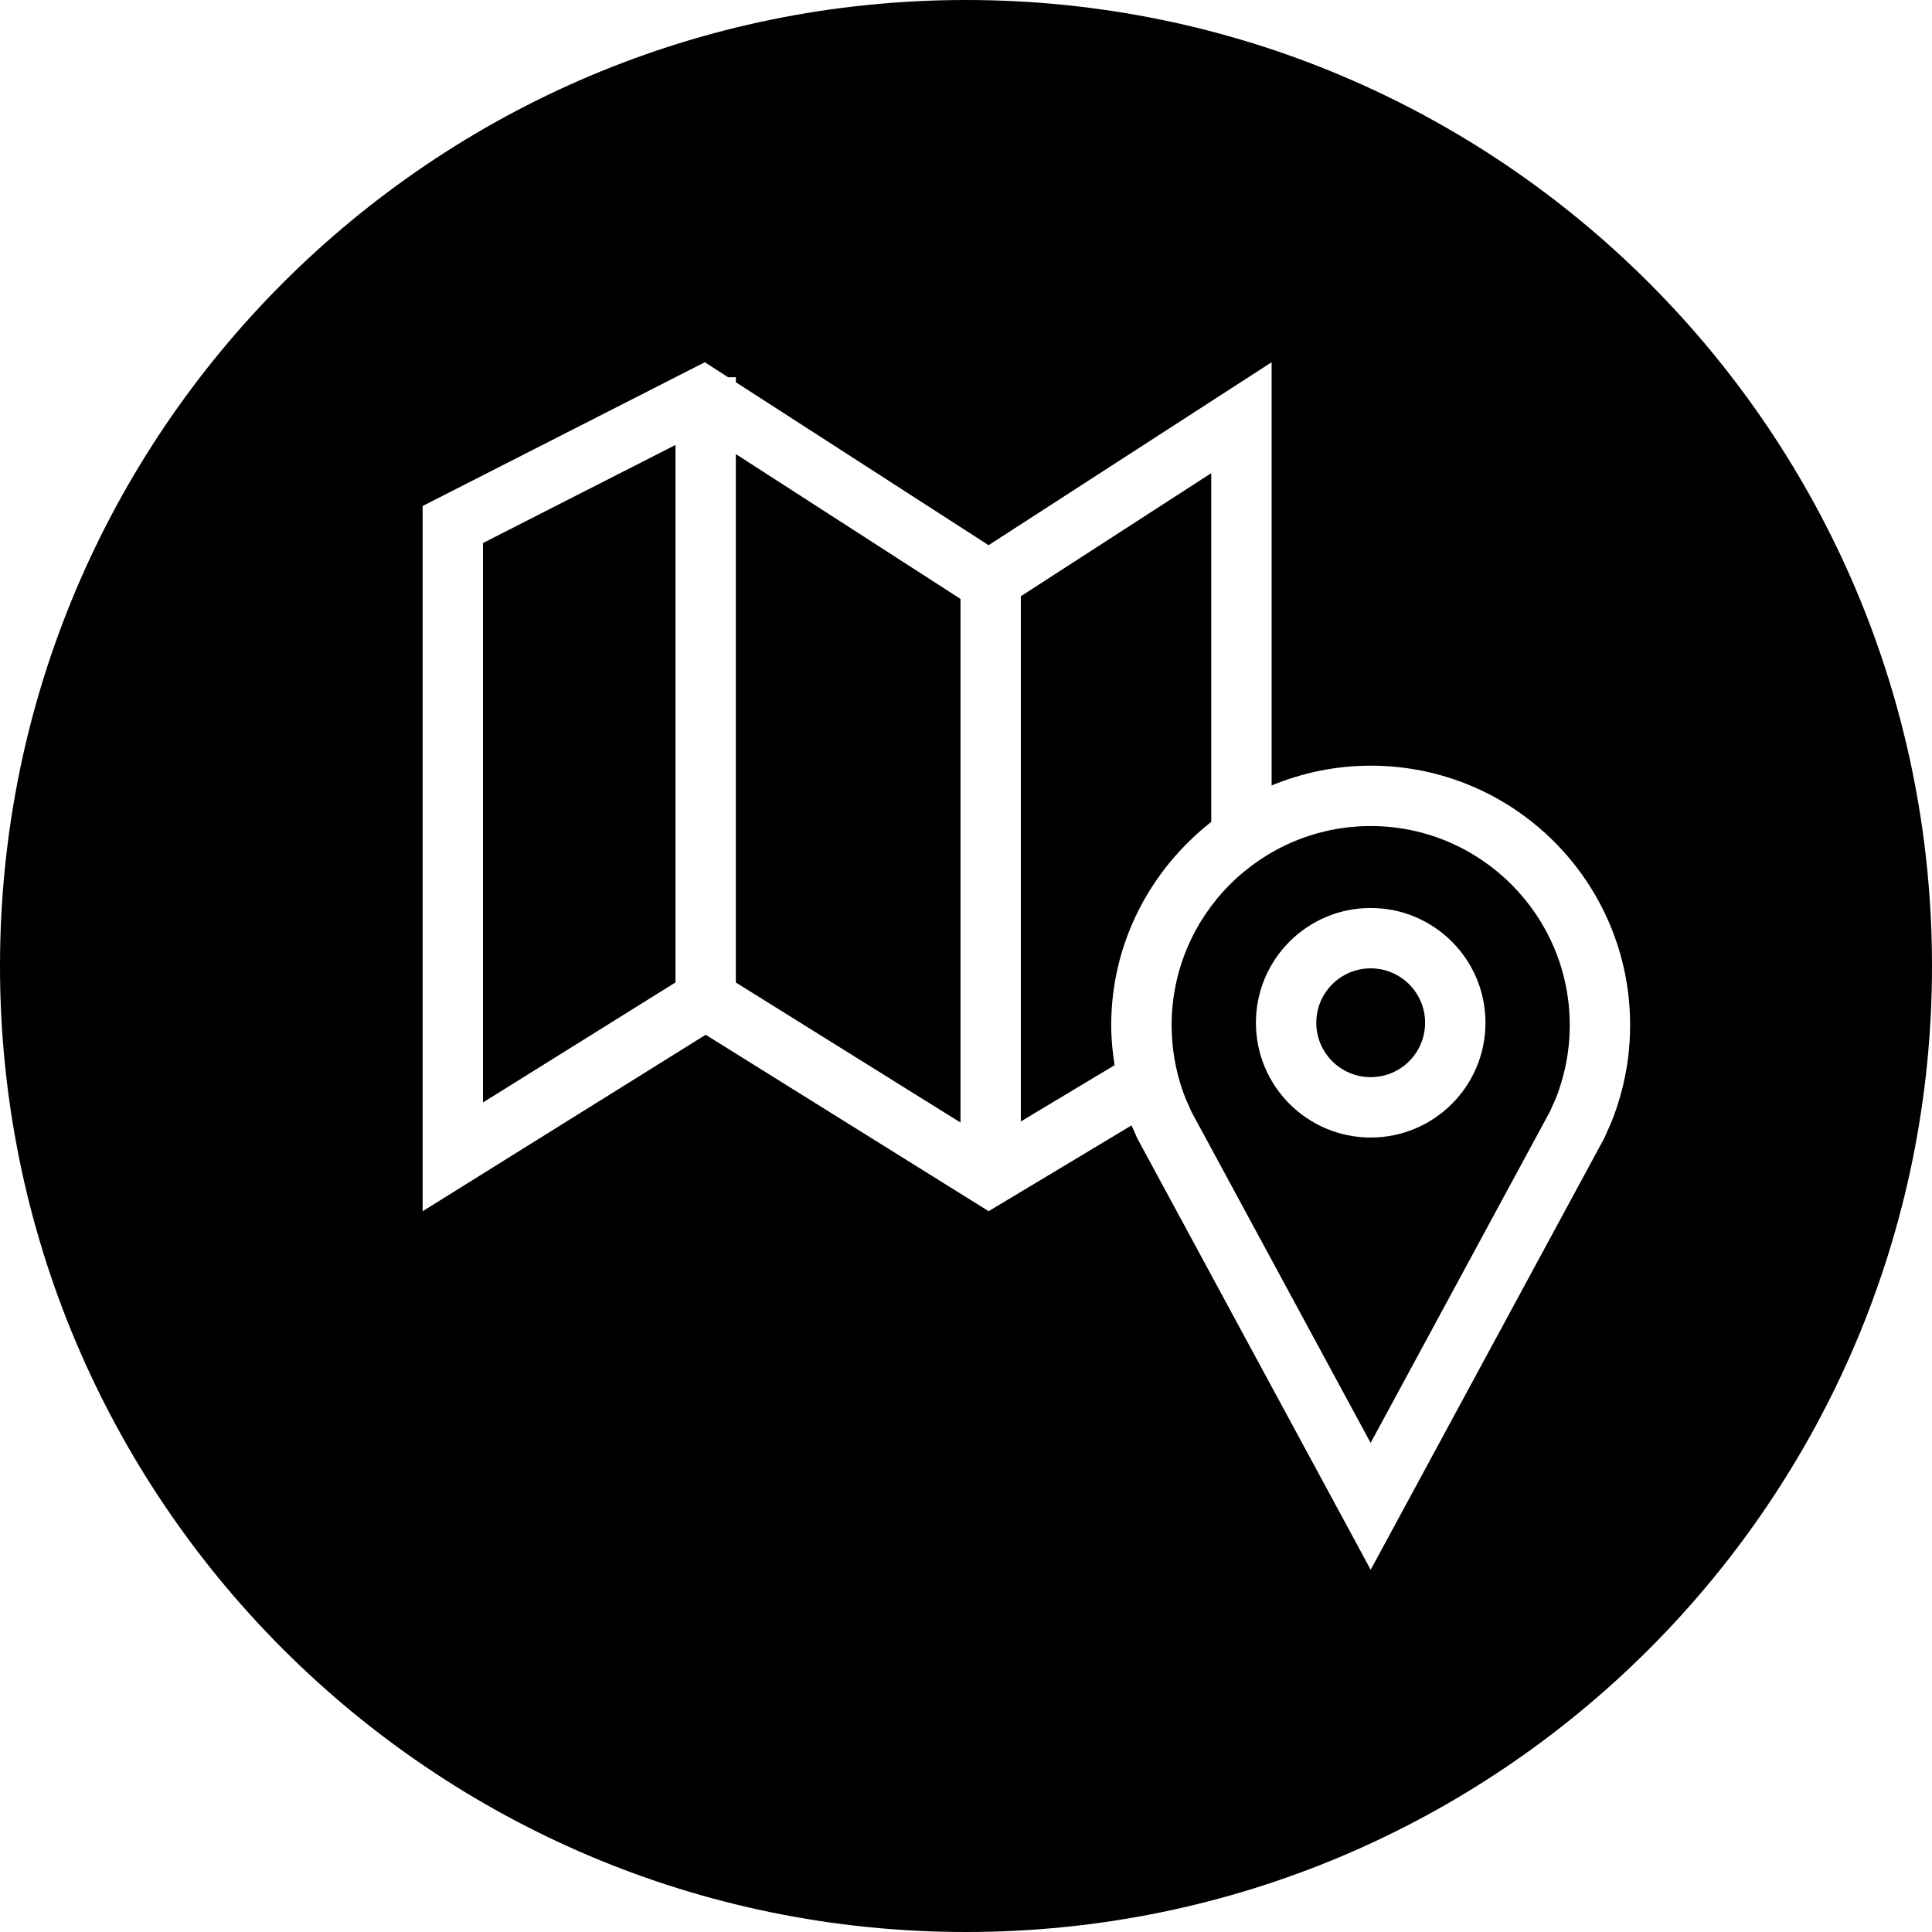
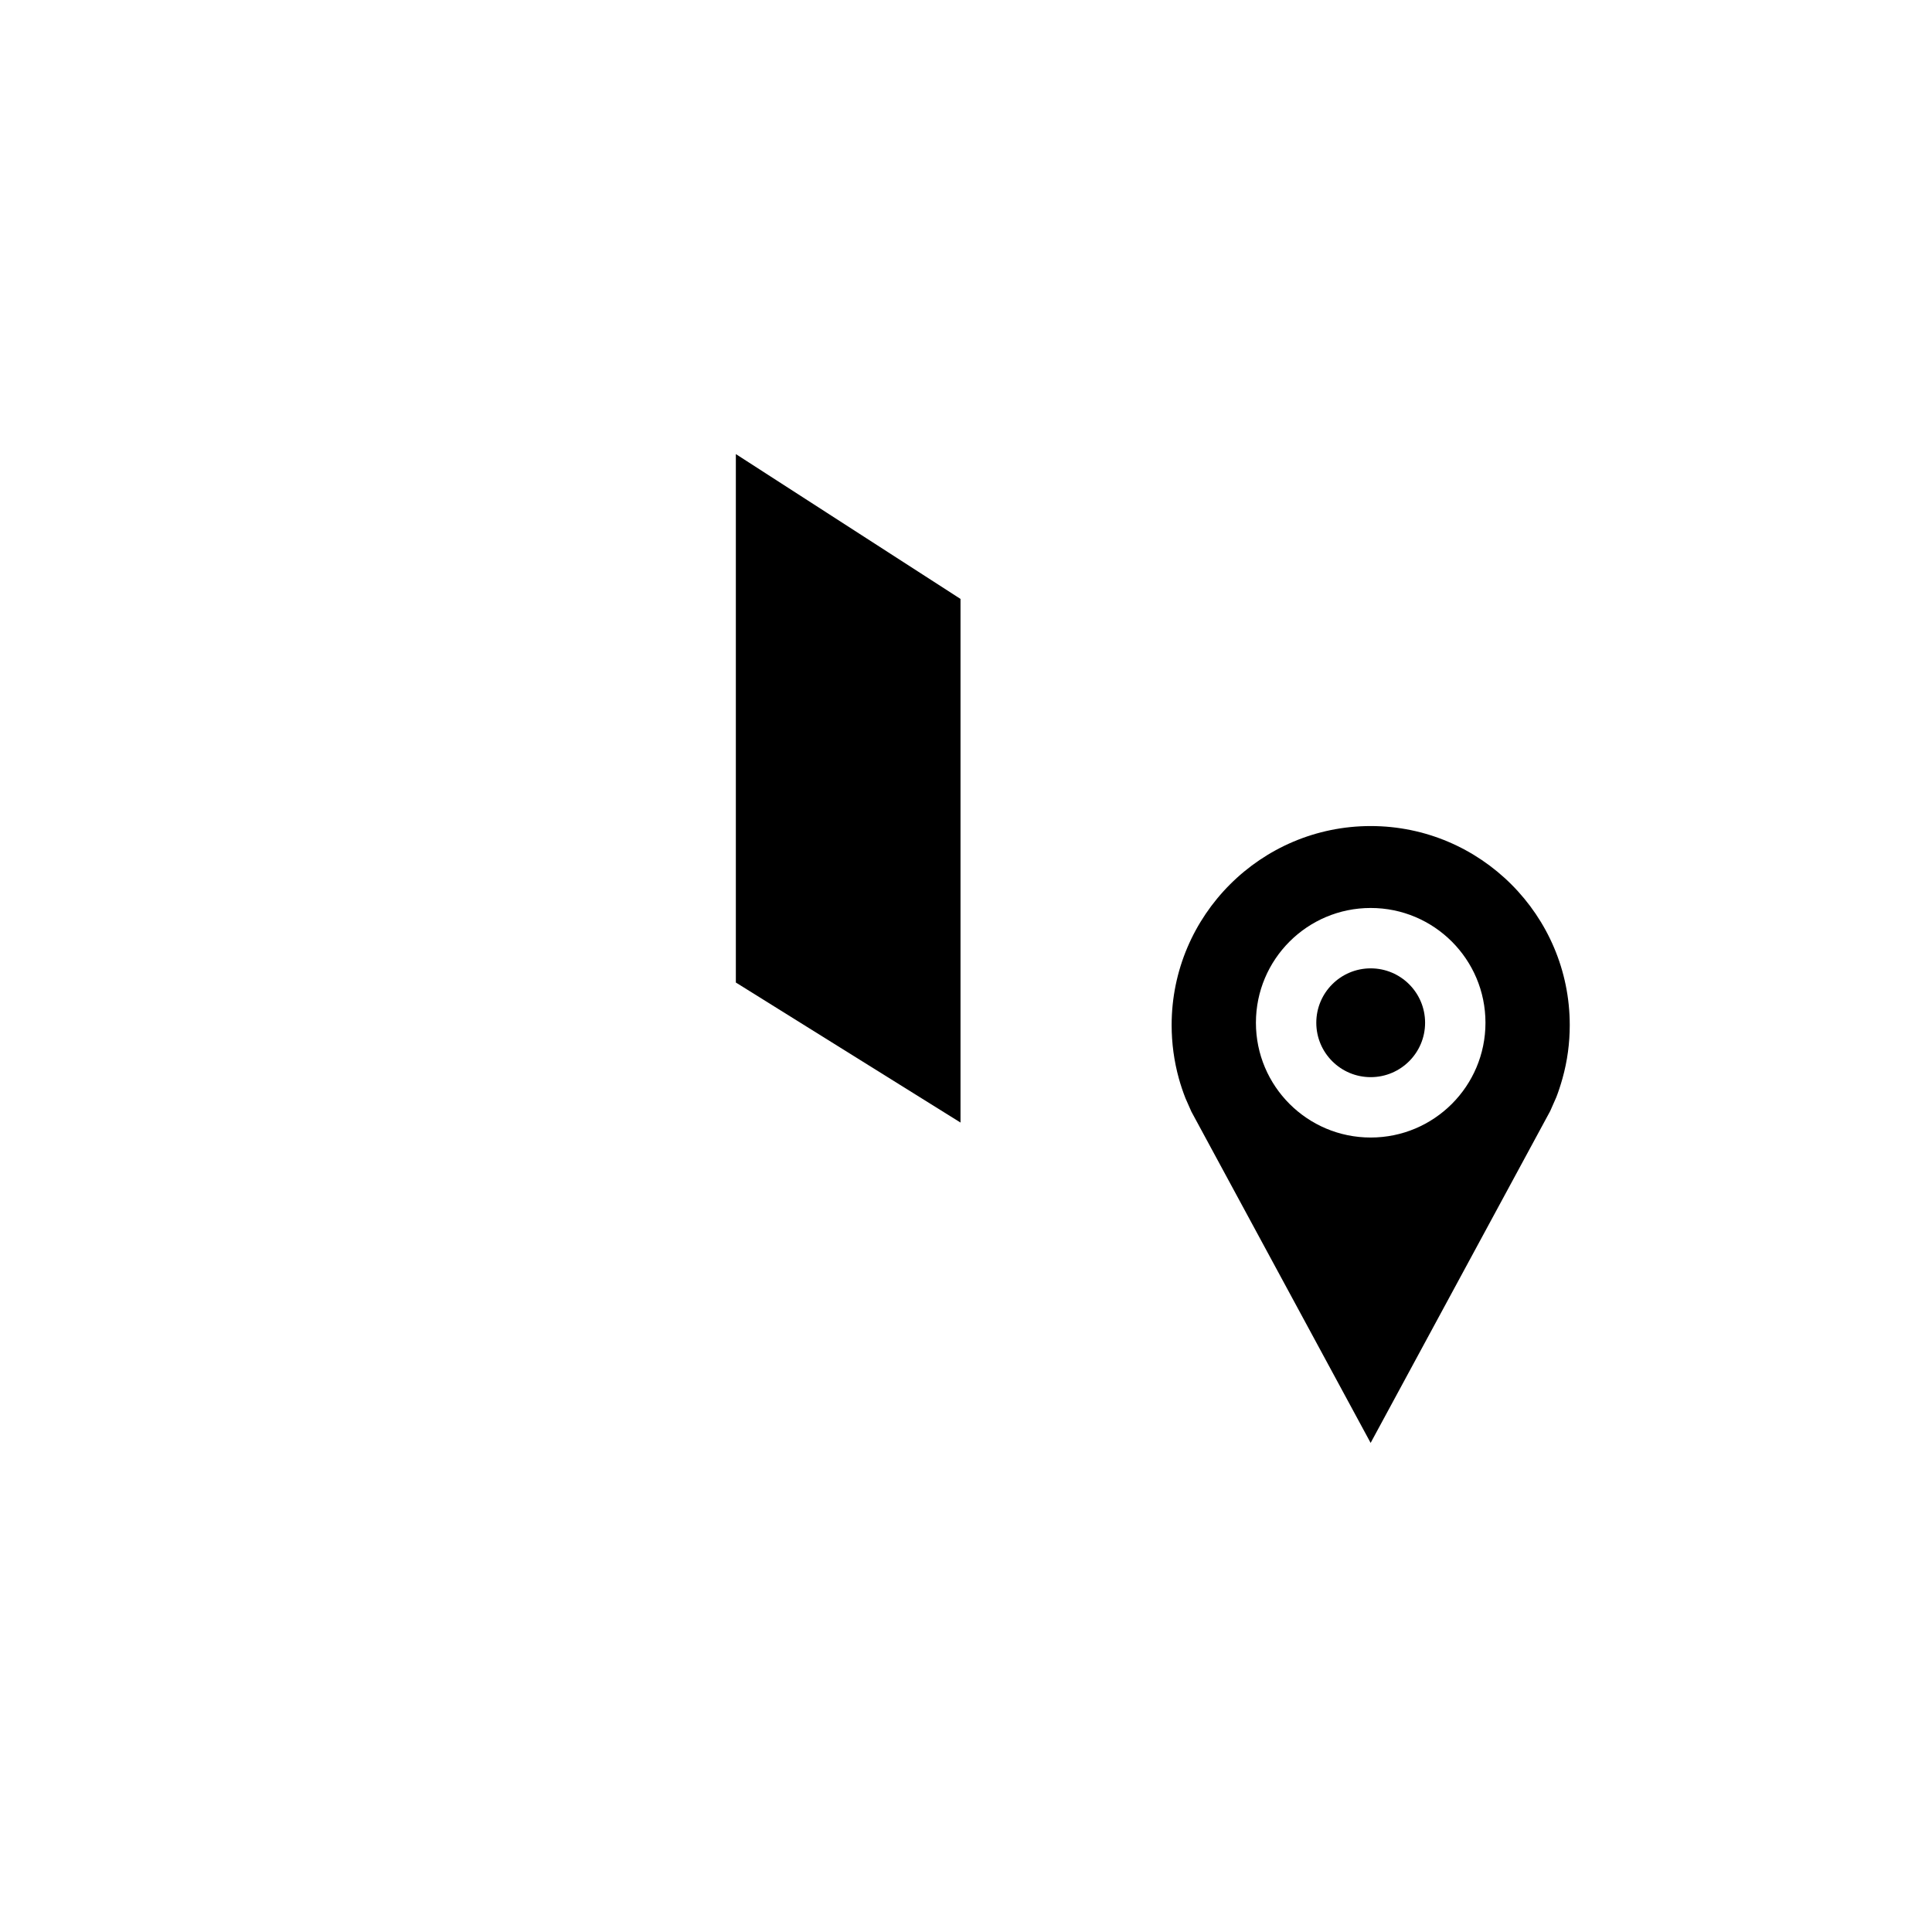
<svg xmlns="http://www.w3.org/2000/svg" fill="#000000" height="800px" width="800px" version="1.1" id="Layer_1" viewBox="0 0 512 512" xml:space="preserve">
  <g>
    <g>
-       <path d="M270.672,157.92l-0.144,0.096V297.2l24.848-14.912c-0.544-3.472-0.896-6.992-0.896-10.608    c0.016-21.968,10.496-41.28,26.512-53.872v-92.416L270.672,157.92z" />
-     </g>
+       </g>
  </g>
  <g>
    <g>
      <circle cx="363.248" cy="271.04" r="14.416" />
    </g>
  </g>
  <g>
    <g>
      <polygon points="253.328,157.936 195.008,120.336 195.008,260.384 195.456,260.656 254.544,297.488 254.544,158.72   " />
    </g>
  </g>
  <g>
    <g>
-       <polygon points="128,143.904 128,292.16 178.528,260.656 179.008,260.368 179.008,117.92   " />
-     </g>
+       </g>
  </g>
  <g>
    <g>
-       <path d="M256,0C114.608,0,0,114.608,0,256s114.608,256,256,256s256-114.608,256-256S397.392,0,256,0z M429.504,290.048    c-0.672,2.448-1.488,4.848-2.416,7.184l-1.872,4.272L363.248,416l-61.872-114.352l-1.504-3.408L262,320.976l-74.992-46.752    L112,320.992V134.096L186.784,96l6.16,3.968h2.064v1.328l66.976,43.184L336.992,96v112.16c8.096-3.36,16.96-5.248,26.256-5.248    c37.968,0,68.752,30.784,68.752,68.752C432,278.032,431.136,284.192,429.504,290.048z" />
-     </g>
+       </g>
  </g>
  <g>
    <g>
      <path d="M363.248,218.912c-29.088,0-52.752,23.664-52.752,52.752c0,4.784,0.64,9.536,1.904,14.112    c0.496,1.792,1.088,3.552,1.76,5.264l1.568,3.552l47.504,87.792l47.584-87.936l1.616-3.664c0.512-1.296,1.12-3.12,1.648-5.008    c1.28-4.576,1.92-9.328,1.92-14.112C416,242.576,392.336,218.912,363.248,218.912z M363.248,301.456    c-16.8,0-30.416-13.616-30.416-30.416s13.616-30.416,30.416-30.416s30.416,13.616,30.416,30.416S380.048,301.456,363.248,301.456z    " />
    </g>
  </g>
</svg>